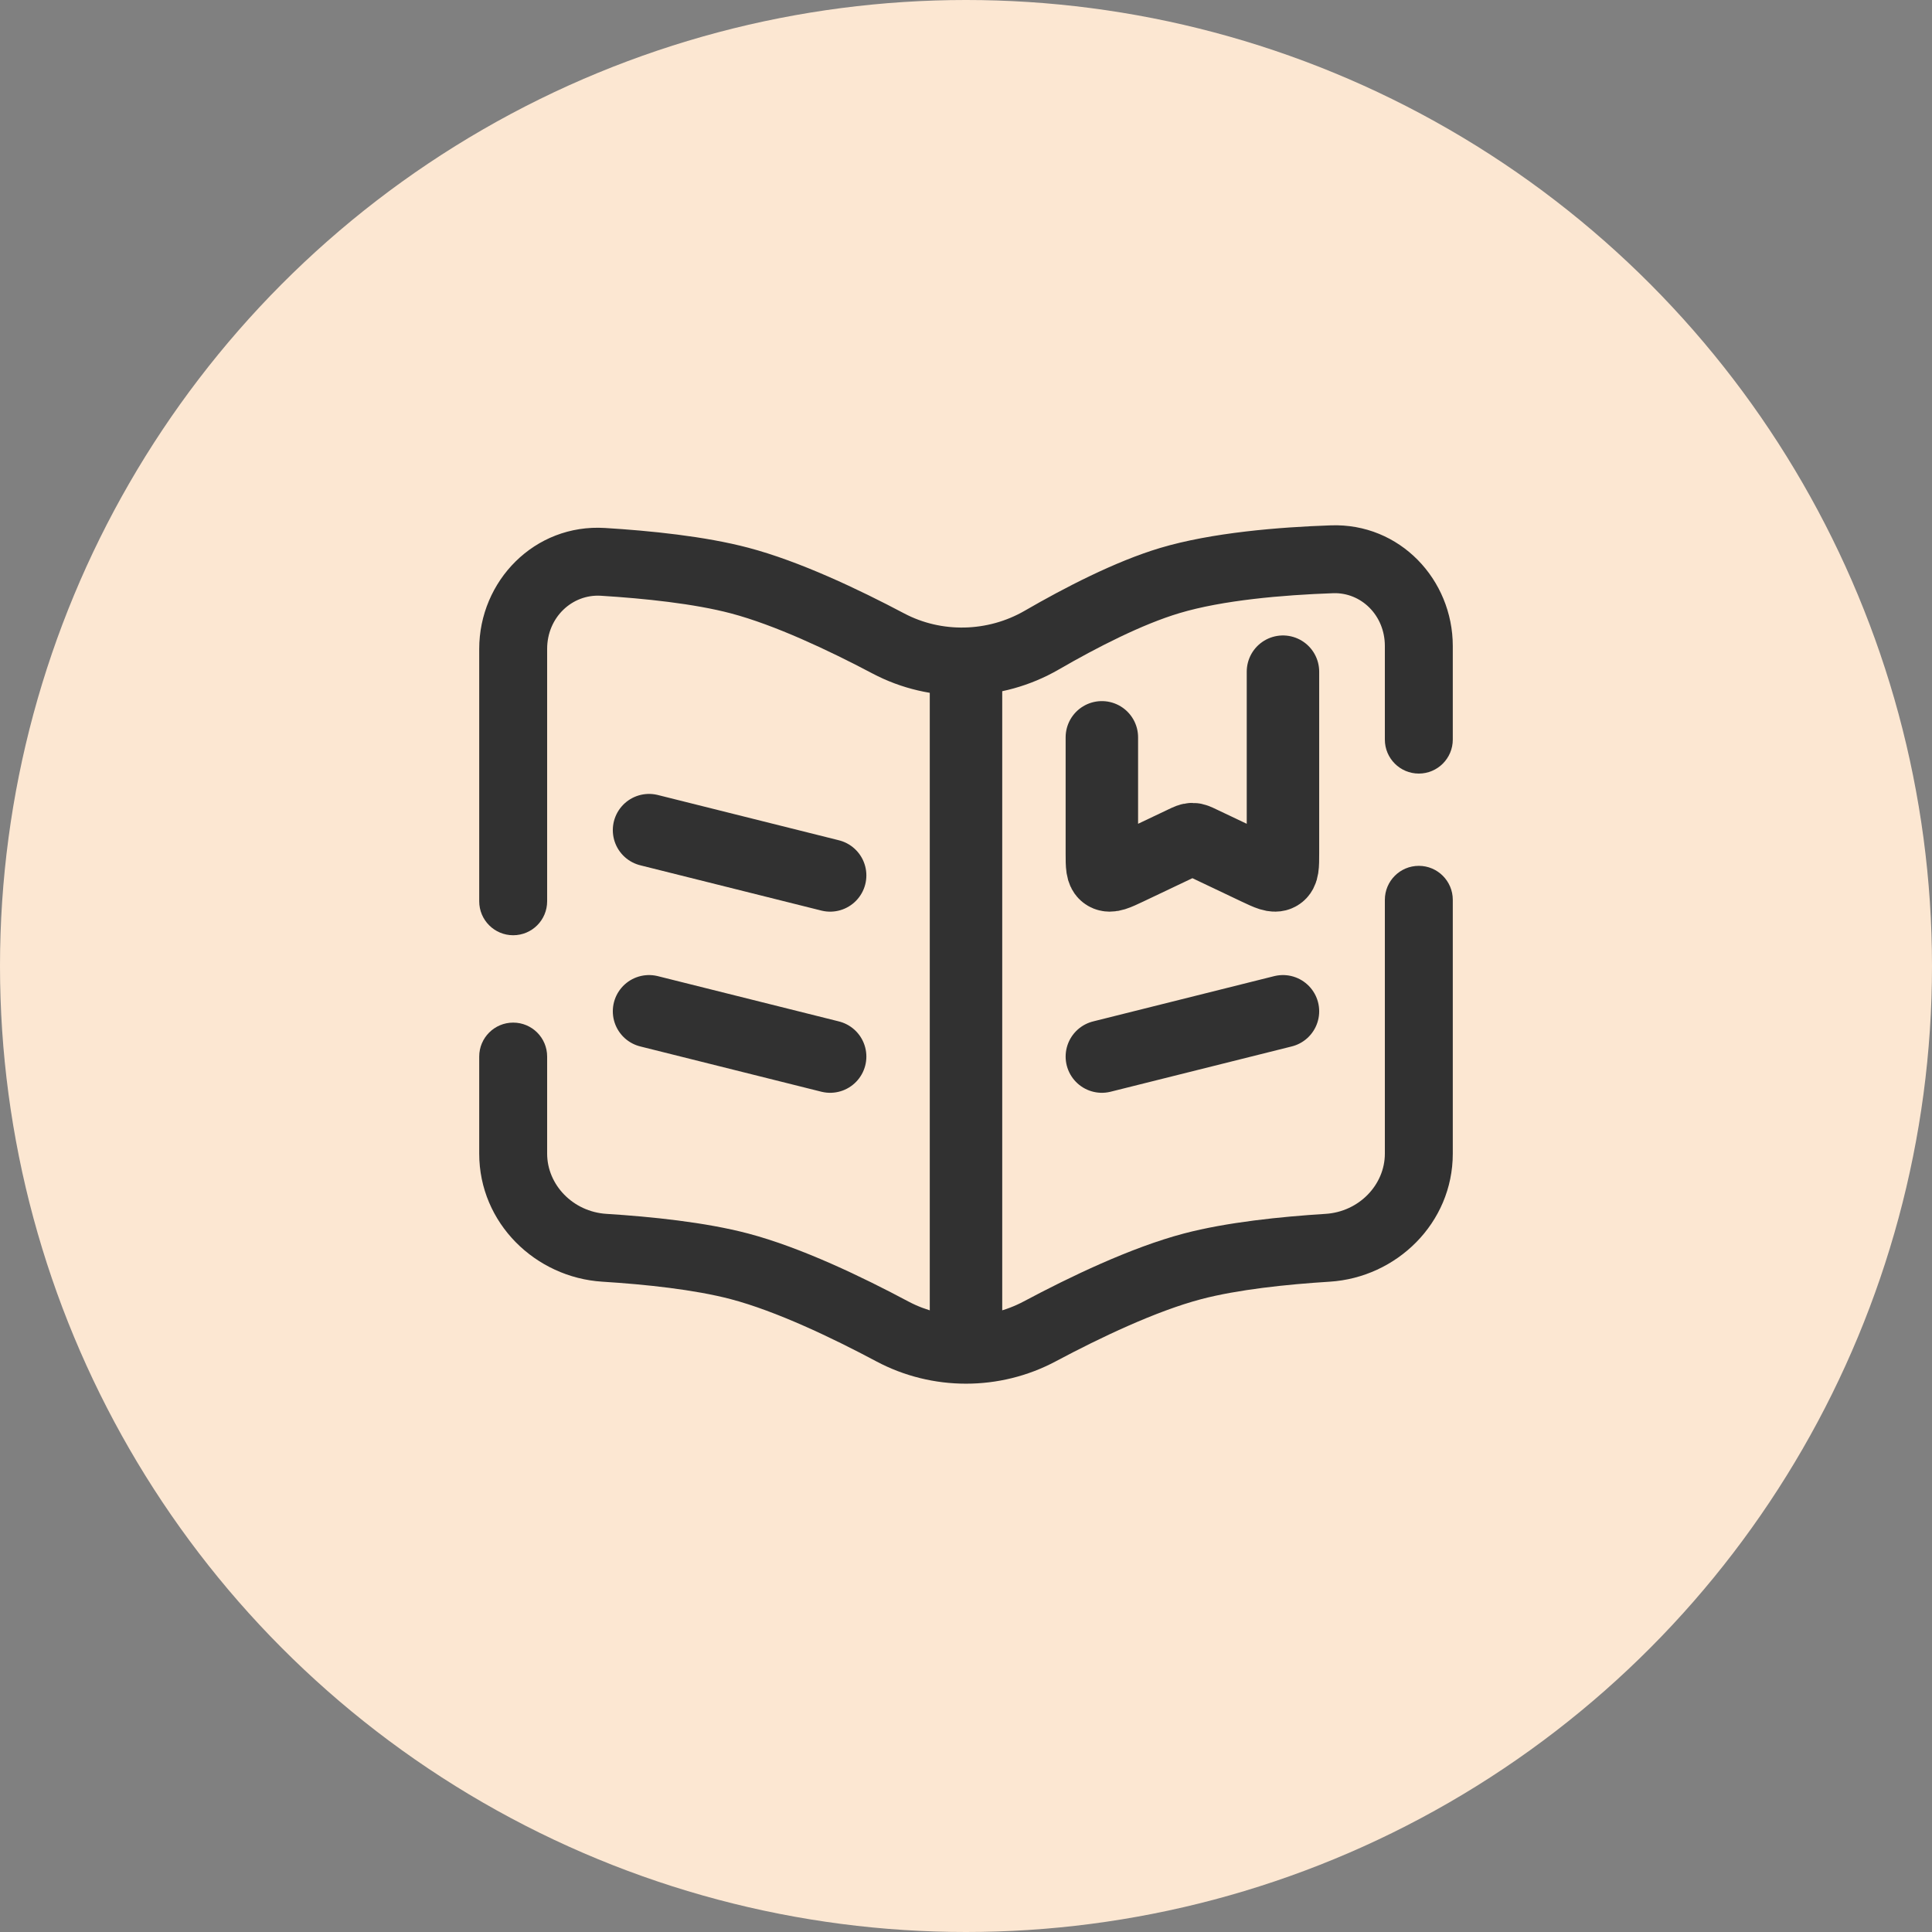
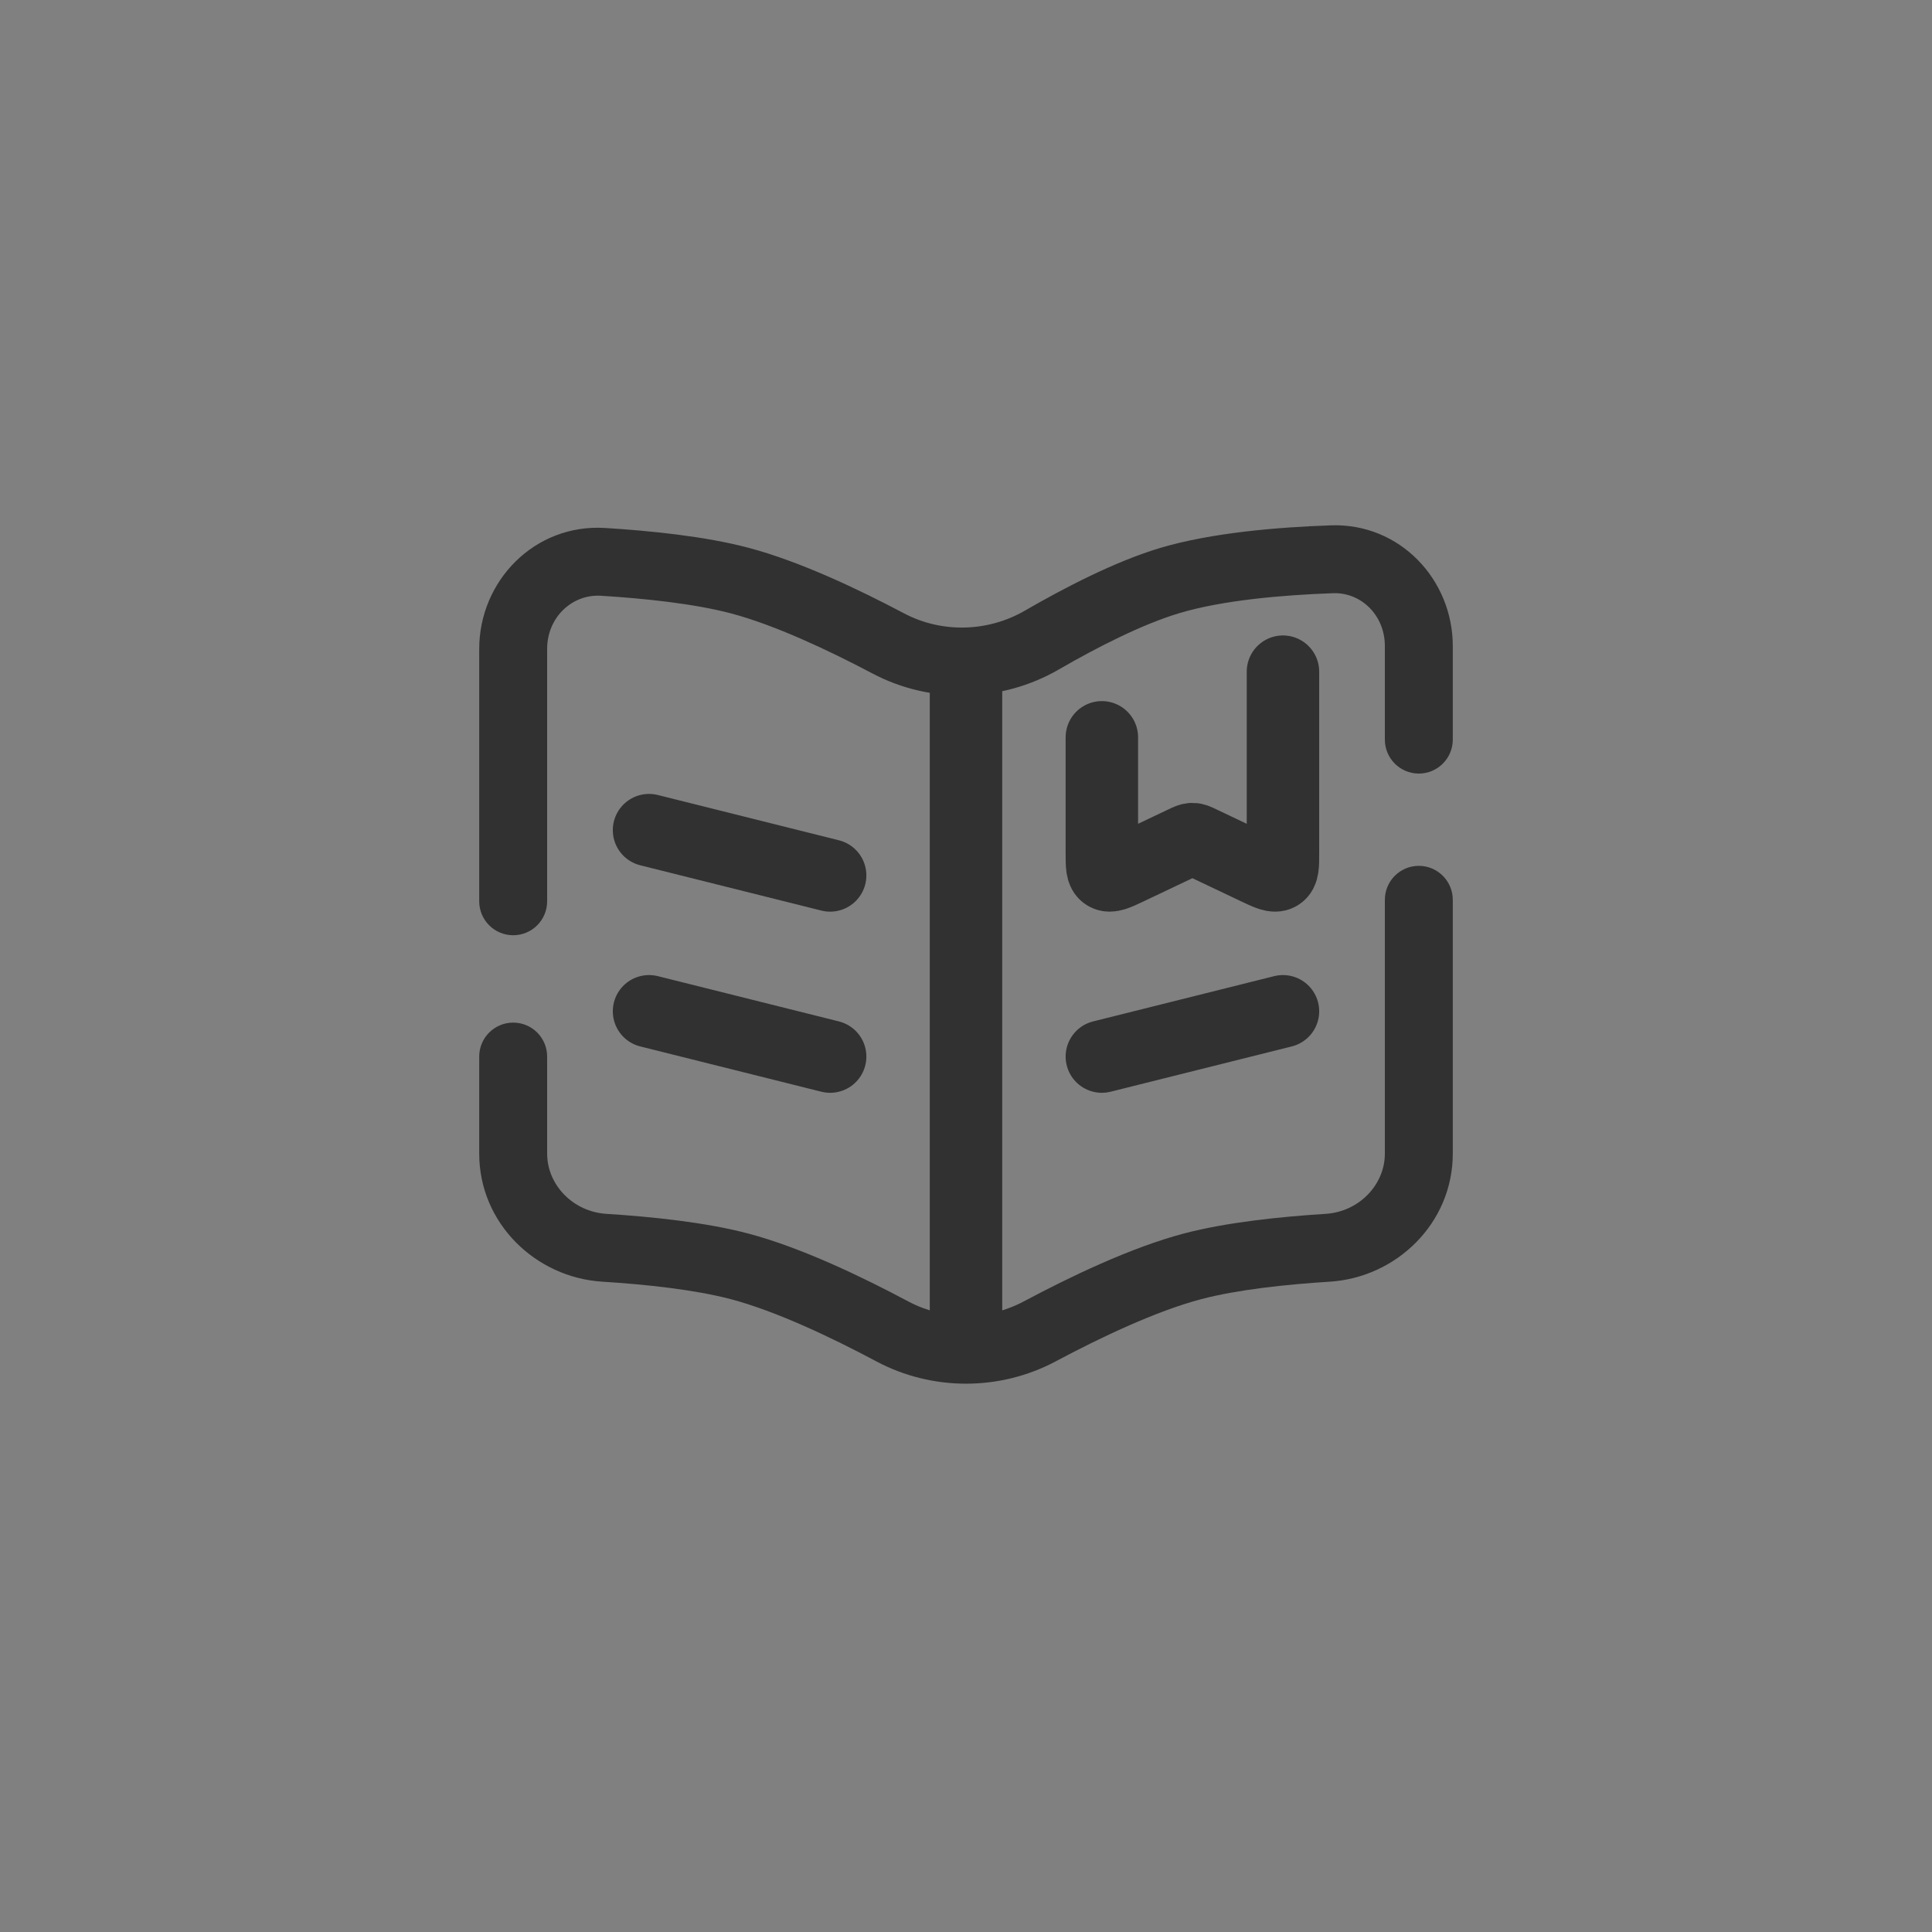
<svg xmlns="http://www.w3.org/2000/svg" width="50" height="50" viewBox="0 0 50 50" fill="none">
  <rect x="0" y="0" width="50" height="50" fill="#808080" stroke="none" />
-   <circle cx="25" cy="25" r="25" fill="#FCE7D2" />
  <path d="M25 17.798V35.547" stroke="#313131" stroke-width="1.875" />
  <path d="M16.797 21.484L21.484 22.656" stroke="#313131" stroke-width="1.875" stroke-linecap="round" />
  <path d="M16.797 26.172L21.484 27.344" stroke="#313131" stroke-width="1.875" stroke-linecap="round" />
  <path d="M33.203 26.172L28.516 27.344" stroke="#313131" stroke-width="1.875" stroke-linecap="round" />
  <path d="M33.203 17.383V22.082C33.203 22.405 33.203 22.567 33.092 22.632C32.981 22.697 32.829 22.625 32.525 22.481L31.069 21.789C30.966 21.74 30.915 21.716 30.859 21.716C30.804 21.716 30.753 21.74 30.65 21.789L29.194 22.481C28.89 22.625 28.738 22.697 28.627 22.632C28.516 22.567 28.516 22.405 28.516 22.082V19.082" stroke="#313131" stroke-width="1.875" stroke-linecap="round" />
  <path d="M37.598 23.287C37.598 22.802 37.204 22.408 36.719 22.408C36.233 22.408 35.84 22.802 35.84 23.287H37.598ZM35.84 19.141C35.84 19.626 36.233 20.02 36.719 20.02C37.204 20.02 37.598 19.626 37.598 19.141H35.84ZM12.402 23.325C12.402 23.811 12.796 24.204 13.281 24.204C13.767 24.204 14.16 23.811 14.16 23.325H12.402ZM14.16 27.344C14.16 26.858 13.767 26.465 13.281 26.465C12.796 26.465 12.402 26.858 12.402 27.344H14.16ZM34.441 13.596C33.106 13.642 31.363 13.781 30.021 14.182L30.526 15.867C31.638 15.534 33.191 15.398 34.502 15.352L34.441 13.596ZM30.021 14.182C28.855 14.532 27.544 15.213 26.521 15.805L27.402 17.326C28.398 16.75 29.564 16.154 30.526 15.867L30.021 14.182ZM15.55 15.418C16.683 15.488 17.965 15.623 18.916 15.874L19.365 14.175C18.239 13.877 16.815 13.735 15.658 13.664L15.55 15.418ZM18.916 15.874C20.044 16.172 21.431 16.823 22.576 17.428L23.398 15.874C22.231 15.257 20.697 14.526 19.365 14.175L18.916 15.874ZM27.321 35.232C28.482 34.613 29.921 33.93 31.084 33.623L30.635 31.924C29.264 32.286 27.675 33.051 26.494 33.681L27.321 35.232ZM31.084 33.623C32.025 33.375 33.289 33.24 34.413 33.17L34.303 31.415C33.154 31.487 31.749 31.63 30.635 31.924L31.084 33.623ZM23.506 33.681C22.325 33.051 20.736 32.286 19.365 31.924L18.916 33.623C20.079 33.93 21.518 34.613 22.679 35.232L23.506 33.681ZM19.365 31.924C18.251 31.63 16.846 31.487 15.697 31.415L15.588 33.17C16.711 33.24 17.975 33.375 18.916 33.623L19.365 31.924ZM35.84 29.856C35.84 30.66 35.174 31.361 34.303 31.415L34.413 33.17C36.14 33.062 37.598 31.656 37.598 29.856H35.84ZM37.598 16.719C37.598 15.004 36.232 13.533 34.441 13.596L34.502 15.352C35.222 15.327 35.84 15.92 35.84 16.719H37.598ZM12.402 29.856C12.402 31.656 13.86 33.062 15.588 33.17L15.697 31.415C14.826 31.361 14.16 30.66 14.16 29.856H12.402ZM26.494 33.681C25.565 34.175 24.435 34.175 23.506 33.681L22.679 35.232C24.125 36.002 25.875 36.002 27.321 35.232L26.494 33.681ZM26.521 15.805C25.563 16.36 24.369 16.388 23.398 15.874L22.576 17.428C24.09 18.229 25.927 18.18 27.402 17.326L26.521 15.805ZM14.16 16.794C14.16 15.977 14.807 15.373 15.55 15.418L15.658 13.664C13.832 13.552 12.402 15.038 12.402 16.794H14.16ZM37.598 29.856V23.287H35.84V29.856H37.598ZM37.598 19.141V16.719H35.84V19.141H37.598ZM14.16 23.325V16.794H12.402V23.325H14.16ZM14.16 29.856V27.344H12.402V29.856H14.16Z" fill="#313131" />
</svg>